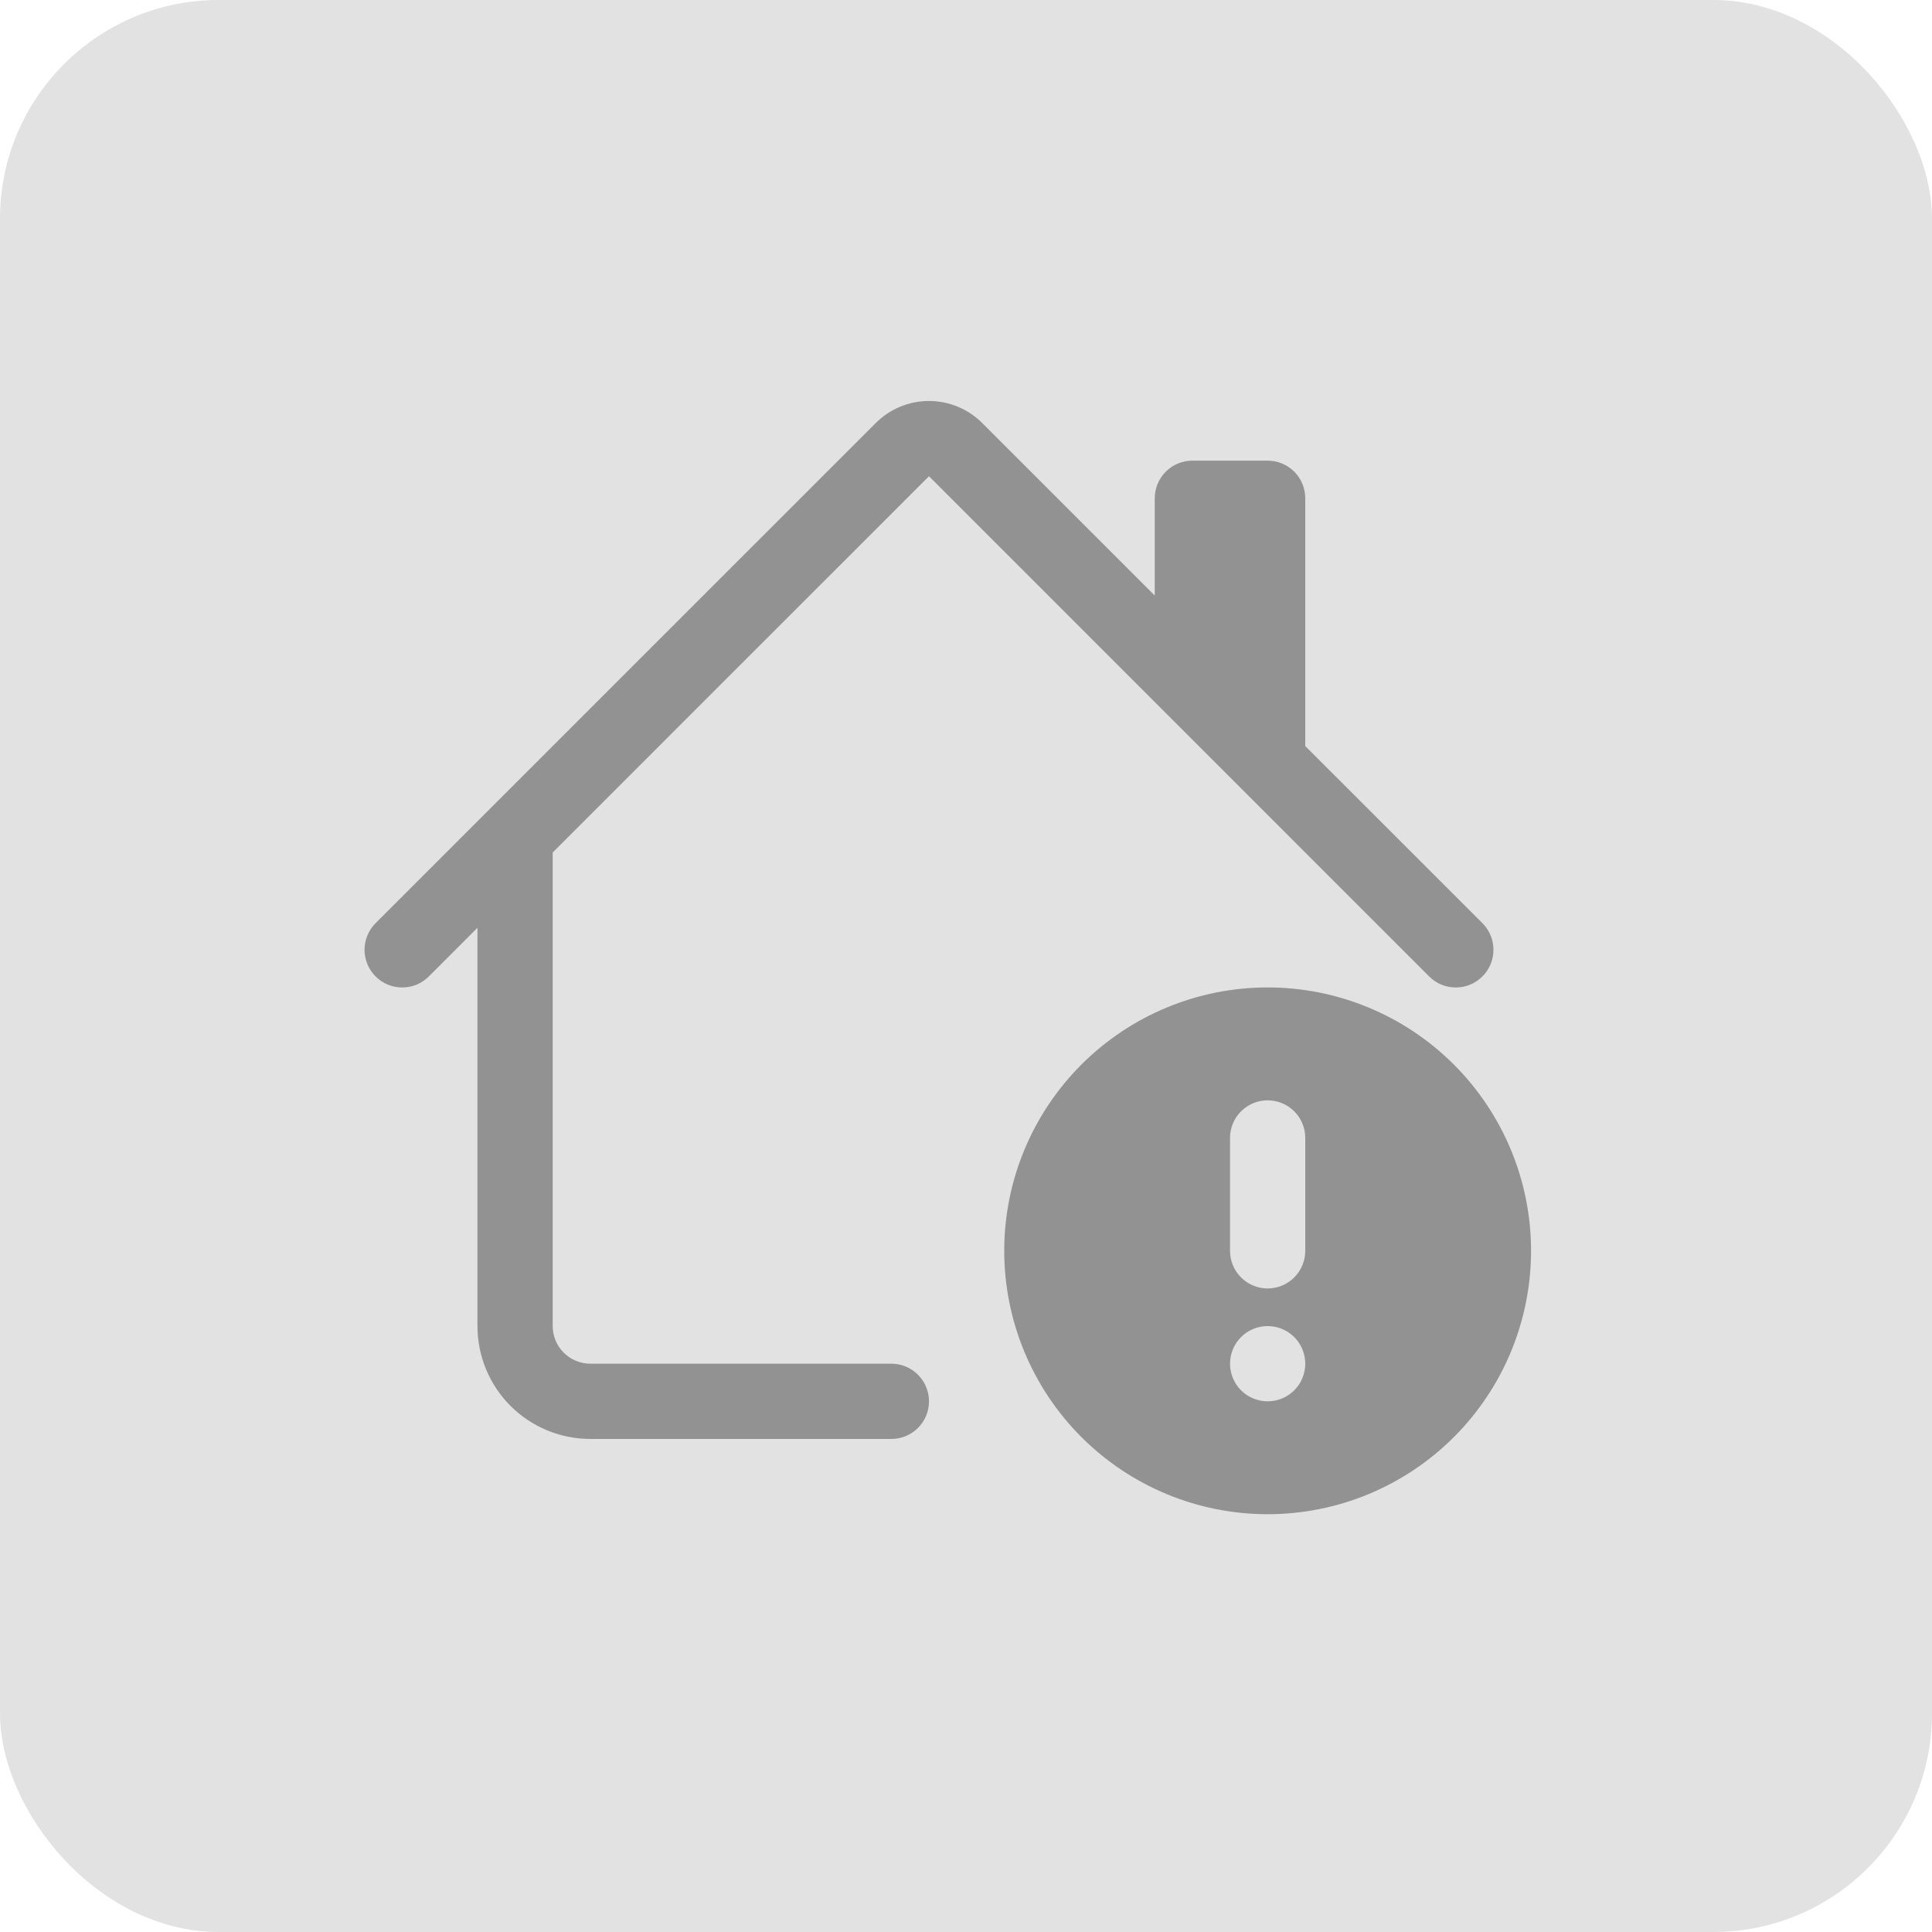
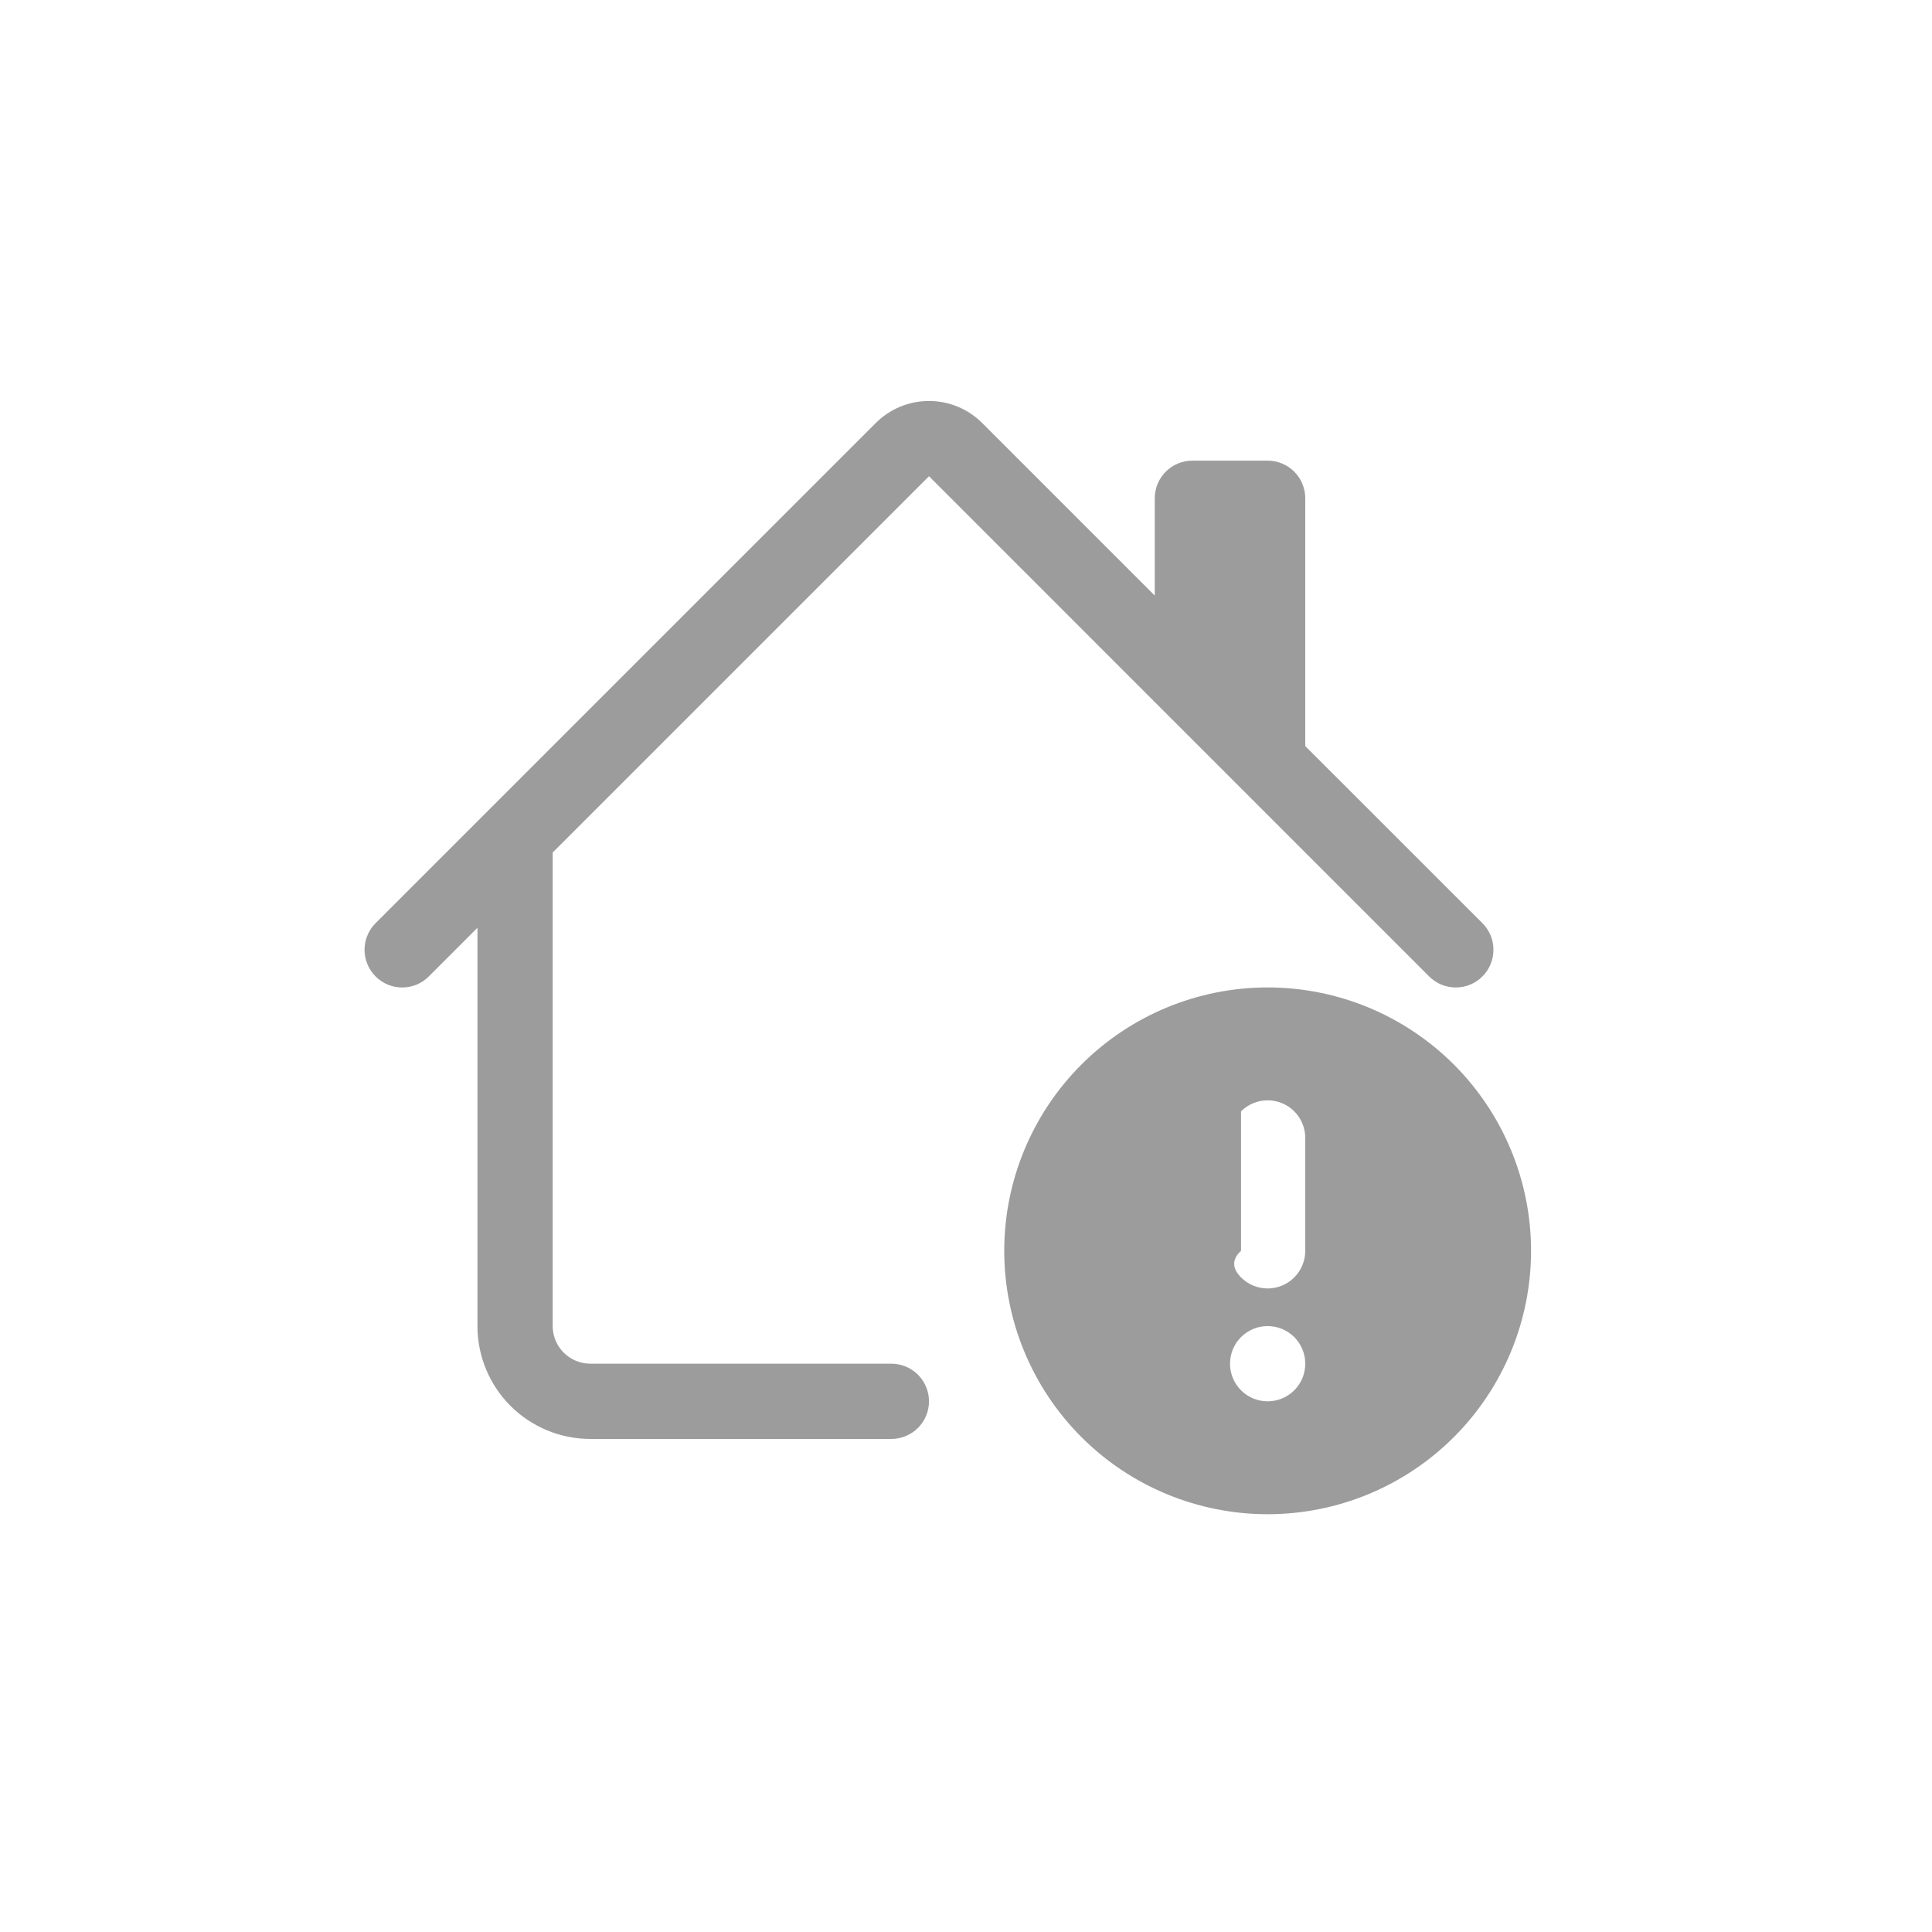
<svg xmlns="http://www.w3.org/2000/svg" width="53" height="53" viewBox="0 0 53 53" fill="none">
-   <rect width="53" height="53" rx="6" fill="#E2E2E2" />
  <path d="M24.025 11.604C24.412 11.217 24.937 11 25.485 11C26.032 11 26.557 11.217 26.944 11.604L31.678 16.338V13.669C31.678 13.395 31.787 13.133 31.98 12.939C32.174 12.745 32.437 12.637 32.71 12.637H34.775C35.048 12.637 35.311 12.745 35.505 12.939C35.698 13.133 35.807 13.395 35.807 13.669V20.467L40.667 25.325C40.763 25.421 40.839 25.535 40.891 25.66C40.943 25.785 40.969 25.92 40.969 26.056C40.969 26.191 40.943 26.326 40.891 26.451C40.839 26.576 40.763 26.69 40.667 26.786C40.571 26.882 40.457 26.959 40.331 27.011C40.206 27.062 40.072 27.089 39.936 27.089C39.8 27.089 39.666 27.062 39.54 27.011C39.415 26.959 39.301 26.882 39.205 26.786L25.485 13.064L15.162 23.386V36.378C15.162 36.652 15.271 36.914 15.465 37.108C15.658 37.301 15.921 37.41 16.195 37.41H24.453C24.726 37.41 24.989 37.519 25.182 37.712C25.376 37.906 25.485 38.169 25.485 38.442C25.485 38.716 25.376 38.979 25.182 39.172C24.989 39.366 24.726 39.474 24.453 39.474H16.195C15.373 39.474 14.586 39.148 14.005 38.568C13.424 37.987 13.098 37.199 13.098 36.378V25.451L11.764 26.786C11.668 26.882 11.554 26.959 11.429 27.011C11.304 27.062 11.169 27.089 11.034 27.089C10.898 27.089 10.763 27.062 10.638 27.011C10.513 26.959 10.399 26.882 10.303 26.786C10.207 26.69 10.131 26.576 10.079 26.451C10.027 26.326 10 26.191 10 26.056C10 25.92 10.027 25.785 10.079 25.66C10.131 25.535 10.207 25.421 10.303 25.325L24.025 11.604Z" fill="#686868" fill-opacity="0.65" />
-   <path d="M42.001 34.313C42.001 36.23 41.239 38.068 39.884 39.423C38.529 40.778 36.691 41.539 34.775 41.539C32.859 41.539 31.021 40.778 29.666 39.423C28.311 38.068 27.549 36.23 27.549 34.313C27.549 32.397 28.311 30.559 29.666 29.204C31.021 27.849 32.859 27.088 34.775 27.088C36.691 27.088 38.529 27.849 39.884 29.204C41.239 30.559 42.001 32.397 42.001 34.313ZM34.775 30.185C34.501 30.185 34.239 30.293 34.045 30.487C33.851 30.68 33.743 30.943 33.743 31.217V34.313C33.743 34.587 33.851 34.85 34.045 35.043C34.239 35.237 34.501 35.346 34.775 35.346C35.049 35.346 35.311 35.237 35.505 35.043C35.698 34.85 35.807 34.587 35.807 34.313V31.217C35.807 30.943 35.698 30.68 35.505 30.487C35.311 30.293 35.049 30.185 34.775 30.185ZM34.775 38.442C35.049 38.442 35.311 38.334 35.505 38.14C35.698 37.947 35.807 37.684 35.807 37.41C35.807 37.136 35.698 36.874 35.505 36.68C35.311 36.487 35.049 36.378 34.775 36.378C34.501 36.378 34.239 36.487 34.045 36.68C33.851 36.874 33.743 37.136 33.743 37.41C33.743 37.684 33.851 37.947 34.045 38.14C34.239 38.334 34.501 38.442 34.775 38.442Z" fill="#686868" fill-opacity="0.65" />
+   <path d="M42.001 34.313C42.001 36.23 41.239 38.068 39.884 39.423C38.529 40.778 36.691 41.539 34.775 41.539C32.859 41.539 31.021 40.778 29.666 39.423C28.311 38.068 27.549 36.23 27.549 34.313C27.549 32.397 28.311 30.559 29.666 29.204C31.021 27.849 32.859 27.088 34.775 27.088C36.691 27.088 38.529 27.849 39.884 29.204C41.239 30.559 42.001 32.397 42.001 34.313ZM34.775 30.185C34.501 30.185 34.239 30.293 34.045 30.487V34.313C33.743 34.587 33.851 34.85 34.045 35.043C34.239 35.237 34.501 35.346 34.775 35.346C35.049 35.346 35.311 35.237 35.505 35.043C35.698 34.85 35.807 34.587 35.807 34.313V31.217C35.807 30.943 35.698 30.68 35.505 30.487C35.311 30.293 35.049 30.185 34.775 30.185ZM34.775 38.442C35.049 38.442 35.311 38.334 35.505 38.14C35.698 37.947 35.807 37.684 35.807 37.41C35.807 37.136 35.698 36.874 35.505 36.68C35.311 36.487 35.049 36.378 34.775 36.378C34.501 36.378 34.239 36.487 34.045 36.68C33.851 36.874 33.743 37.136 33.743 37.41C33.743 37.684 33.851 37.947 34.045 38.14C34.239 38.334 34.501 38.442 34.775 38.442Z" fill="#686868" fill-opacity="0.65" />
</svg>